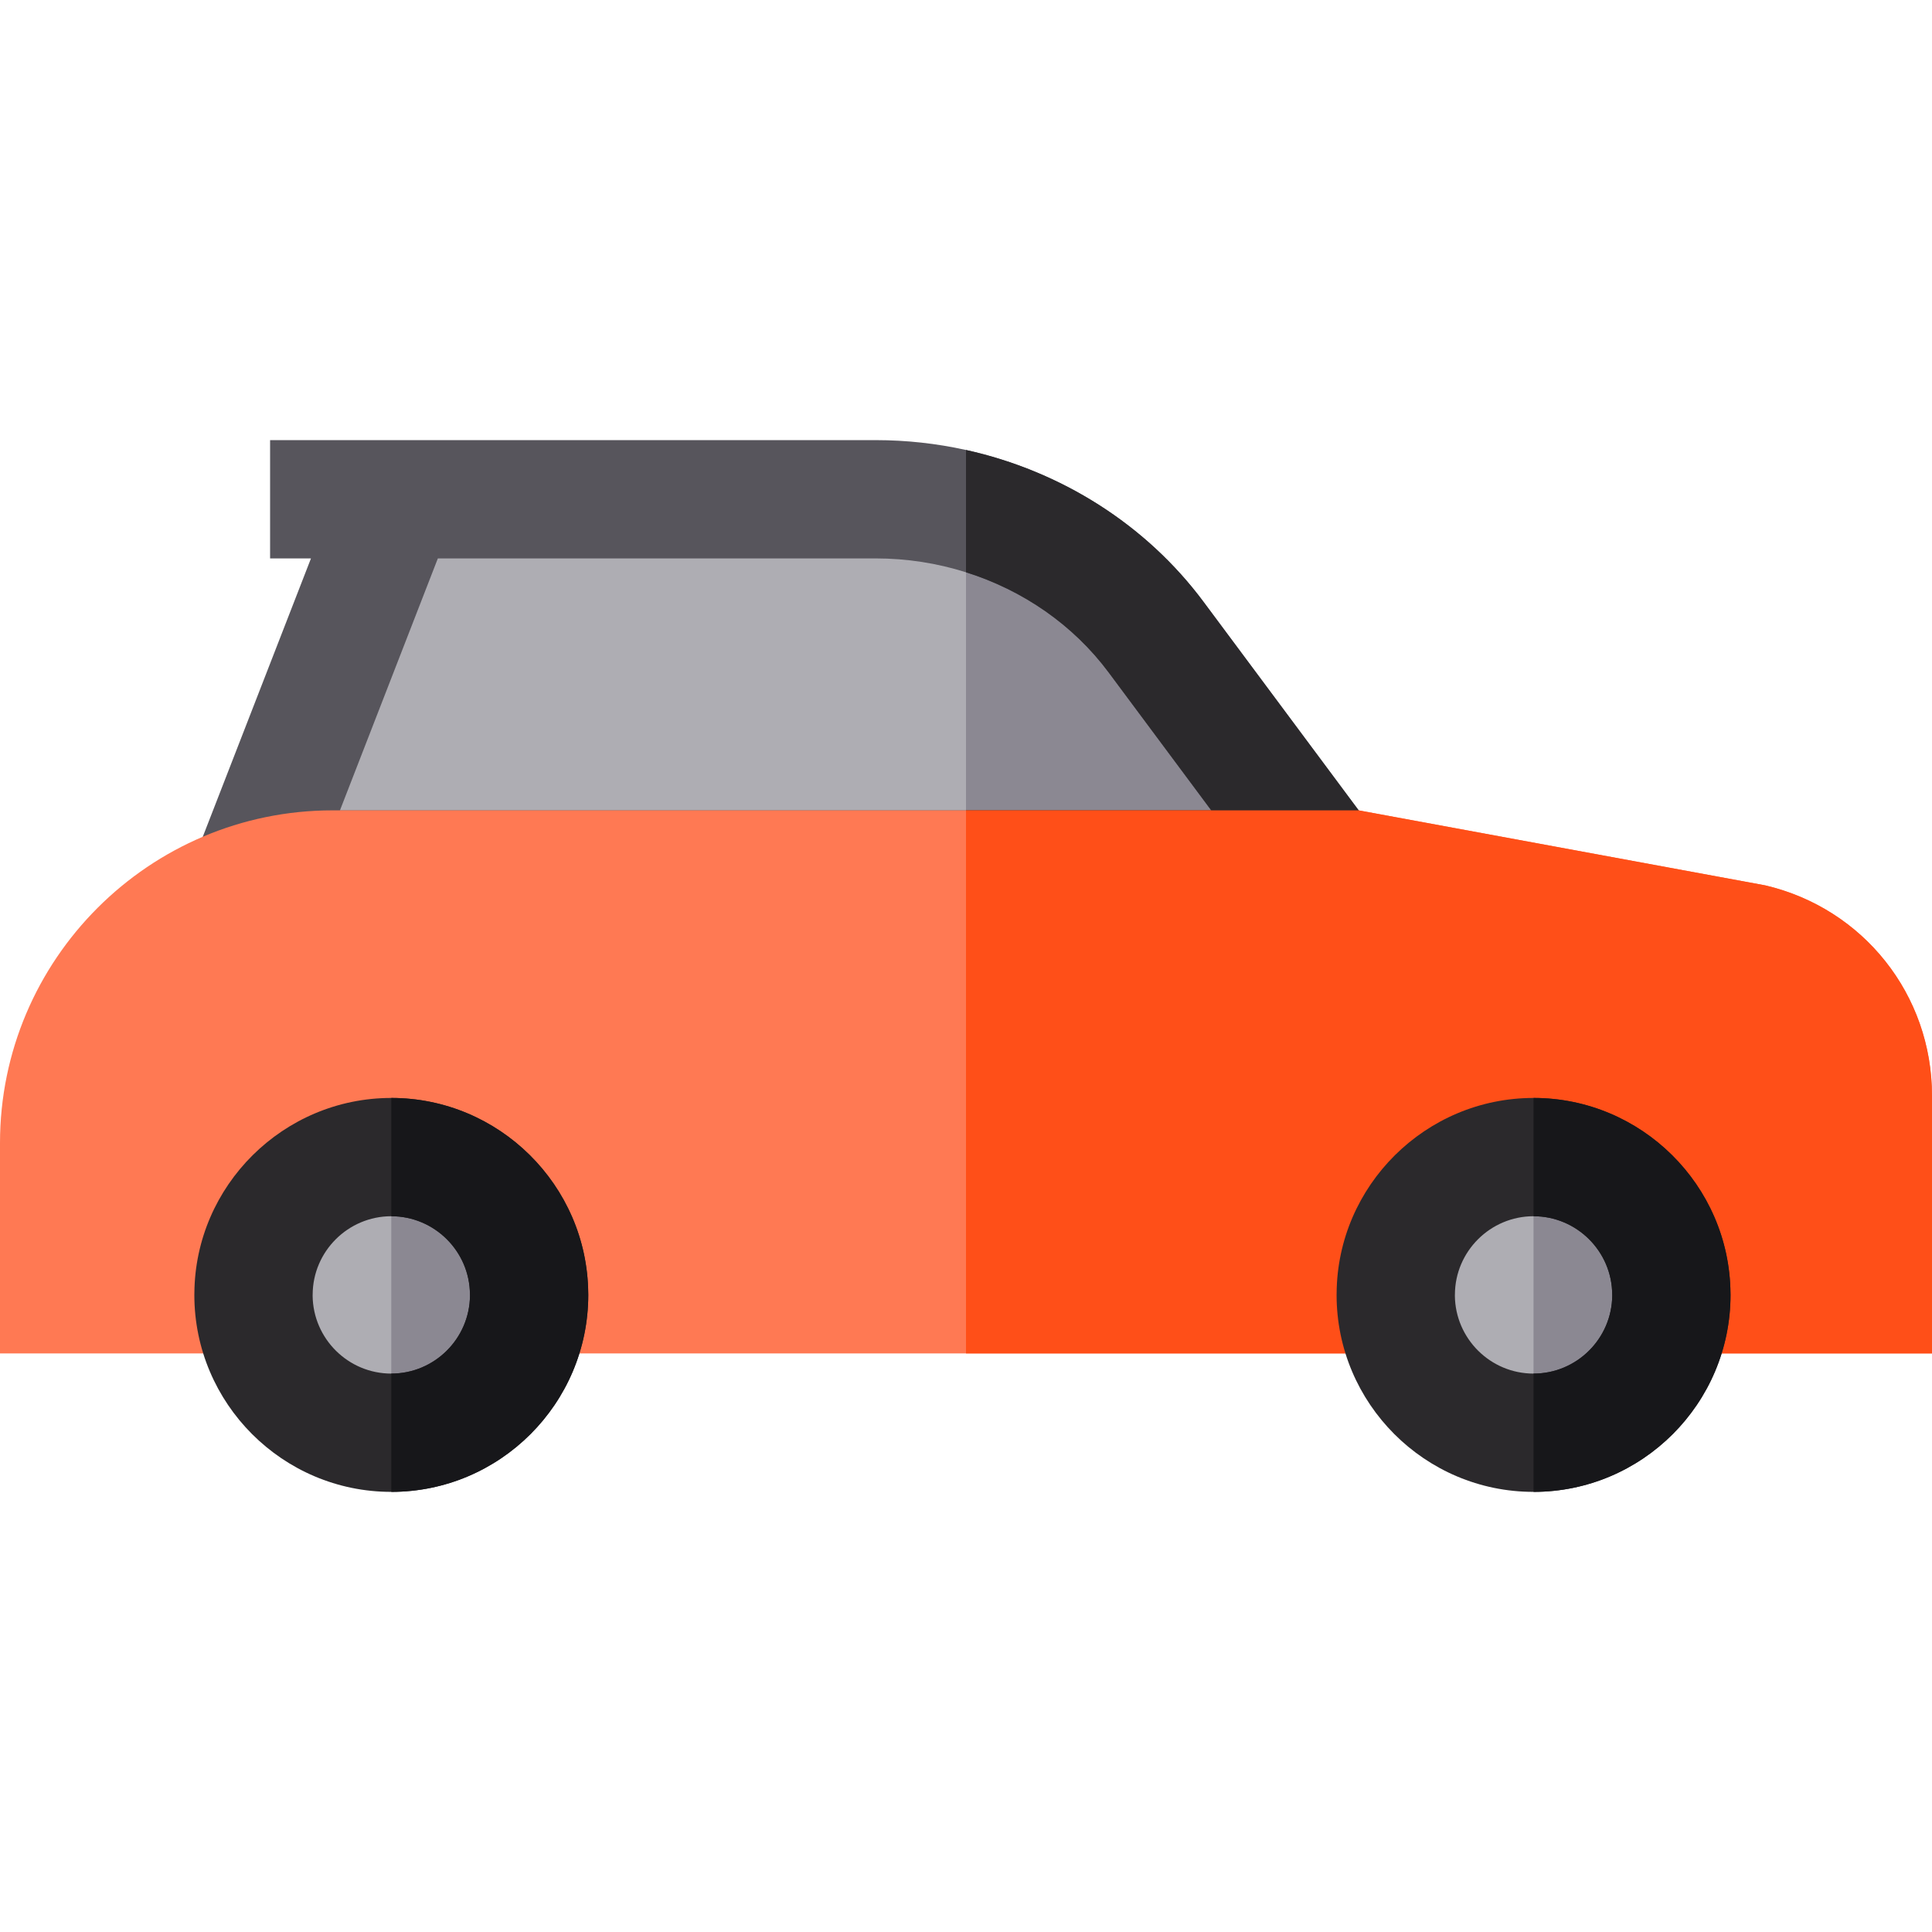
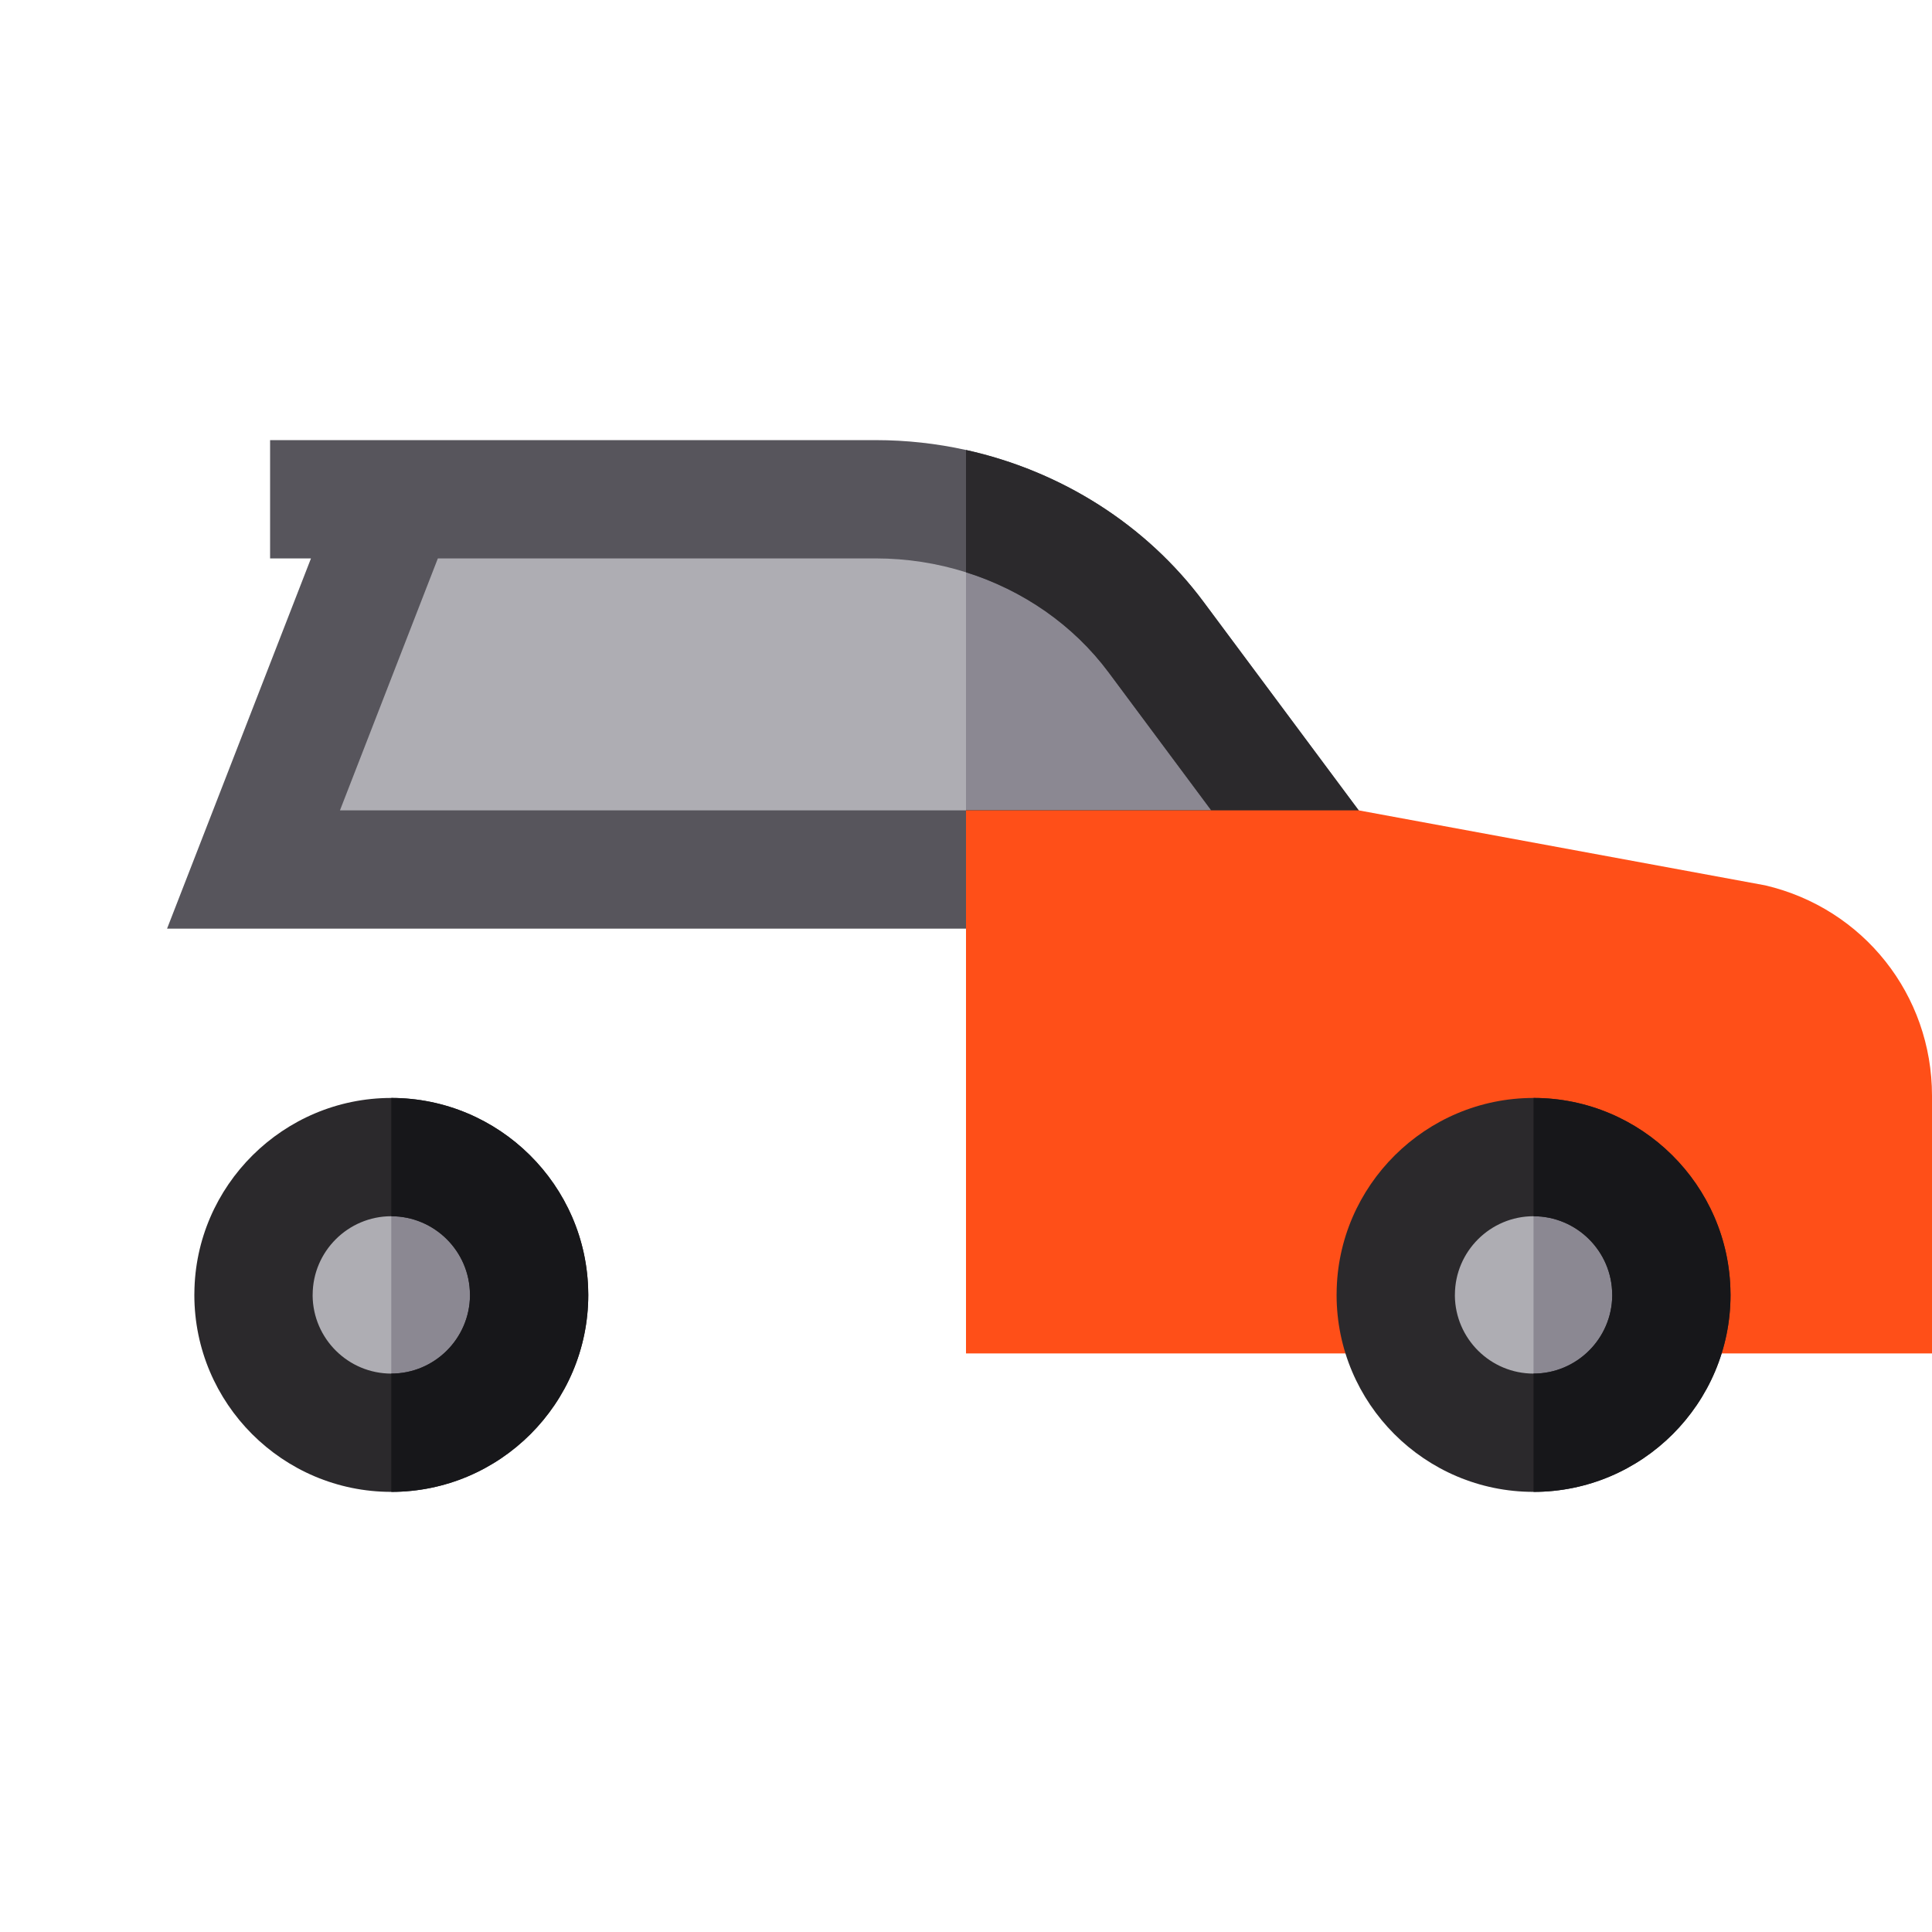
<svg xmlns="http://www.w3.org/2000/svg" height="800px" width="800px" version="1.1" id="Layer_1" viewBox="0 0 512 512" xml:space="preserve">
  <path style="fill:#AEADB3;" d="M354.21,227.218v3.208H71.576l38.139-98.116H236.46c6.635,0,13.187,0.69,19.54,2.017  c21.932,4.577,41.556,16.75,54.774,34.513L354.21,227.218z" />
  <path style="fill:#8B8892;" d="M354.21,227.218v3.208H256v-96.099c21.932,4.577,41.556,16.75,54.774,34.513L354.21,227.218z" />
  <path style="fill:#57555C;" d="M318.945,159.488c-15.245-20.49-37.794-34.68-62.945-40.239c-7.784-1.724-15.809-2.612-23.939-2.612  H71.576v31.347h10.836L44.272,246.1h321.212v-24.064L318.945,159.488z M90.091,214.753l25.945-66.769h116.025  c8.244,0,16.321,1.264,23.939,3.678c15.109,4.754,28.442,13.96,37.804,26.54l27.188,36.551H90.091z" />
-   <path style="fill:#FF7953;" d="M512,290.372v68.305H0v-55.766c0-48.609,39.549-88.158,88.158-88.158h271.904l107.728,19.874  C493.819,240.718,512,263.633,512,290.372z" />
  <path style="fill:#2B292C;" d="M365.484,222.036V246.1H256v-31.347h64.993l-27.188-36.551c-9.362-12.581-22.695-21.786-37.804-26.54  v-32.413c25.151,5.559,47.7,19.749,62.945,40.239L365.484,222.036z" />
  <path style="fill:#AEADB3;" d="M134.353,343.16c0,16.927-13.72,30.657-30.657,30.657c-16.927,0-30.647-13.73-30.647-30.657  c0-16.927,13.72-30.647,30.647-30.647C120.633,312.513,134.353,326.233,134.353,343.16z" />
  <path style="fill:#FF4F18;" d="M512,290.372v68.305H256V214.753h104.062l107.728,19.874C493.819,240.718,512,263.633,512,290.372z" />
  <path style="fill:#8B8892;" d="M134.353,343.16c0,16.927-13.72,30.657-30.657,30.657v-61.304  C120.633,312.513,134.353,326.233,134.353,343.16z" />
  <path style="fill:#2B292C;" d="M155.888,342.648c-0.272-28.526-23.625-51.681-52.193-51.681c-28.599,0-51.984,23.239-52.182,51.743  l-0.01,0.449c0,28.787,23.416,52.203,52.193,52.203c28.787,0,52.203-23.416,52.203-52.203L155.888,342.648z M103.696,364.016  c-11.421,0-20.731-9.247-20.846-20.647l0.01-0.303c0.042-11.442,9.394-20.752,20.835-20.752c11.452,0,20.804,9.31,20.846,20.752  v0.084c0.01,0.073,0.01,0.136,0.01,0.199C124.447,354.759,115.137,364.016,103.696,364.016z" />
  <path style="fill:#17171A;" d="M155.899,343.16c0,28.787-23.416,52.203-52.203,52.203v-31.347c11.442,0,20.752-9.258,20.856-20.668  c0-0.063,0-0.125-0.01-0.199v-0.084c-0.042-11.442-9.394-20.752-20.846-20.752v-31.347c28.568,0,51.921,23.155,52.193,51.681  L155.899,343.16z" />
  <path style="fill:#AEADB3;" d="M437.06,343.16c0,16.927-13.72,30.657-30.657,30.657c-16.927,0-30.647-13.73-30.647-30.657  c0-16.927,13.72-30.647,30.647-30.647C423.34,312.513,437.06,326.233,437.06,343.16z" />
  <path style="fill:#8B8892;" d="M437.06,343.16c0,16.927-13.72,30.657-30.657,30.657v-61.304  C423.34,312.513,437.06,326.233,437.06,343.16z" />
  <path style="fill:#2B292C;" d="M458.595,342.648c-0.272-28.526-23.625-51.681-52.193-51.681c-28.599,0-51.984,23.239-52.182,51.743  l-0.01,0.449c0,28.787,23.416,52.203,52.193,52.203c28.787,0,52.203-23.416,52.203-52.203L458.595,342.648z M406.403,364.016  c-11.421,0-20.731-9.247-20.846-20.647l0.01-0.303c0.042-11.442,9.394-20.752,20.835-20.752c11.452,0,20.804,9.31,20.846,20.752  v0.084c0.01,0.073,0.01,0.136,0.01,0.199C427.154,354.759,417.844,364.016,406.403,364.016z" />
  <path style="fill:#17171A;" d="M458.606,343.16c0,28.787-23.416,52.203-52.203,52.203v-31.347c11.442,0,20.752-9.258,20.856-20.668  c0-0.063,0-0.125-0.01-0.199v-0.084c-0.042-11.442-9.394-20.752-20.846-20.752v-31.347c28.568,0,51.921,23.155,52.193,51.681  L458.606,343.16z" />
</svg>